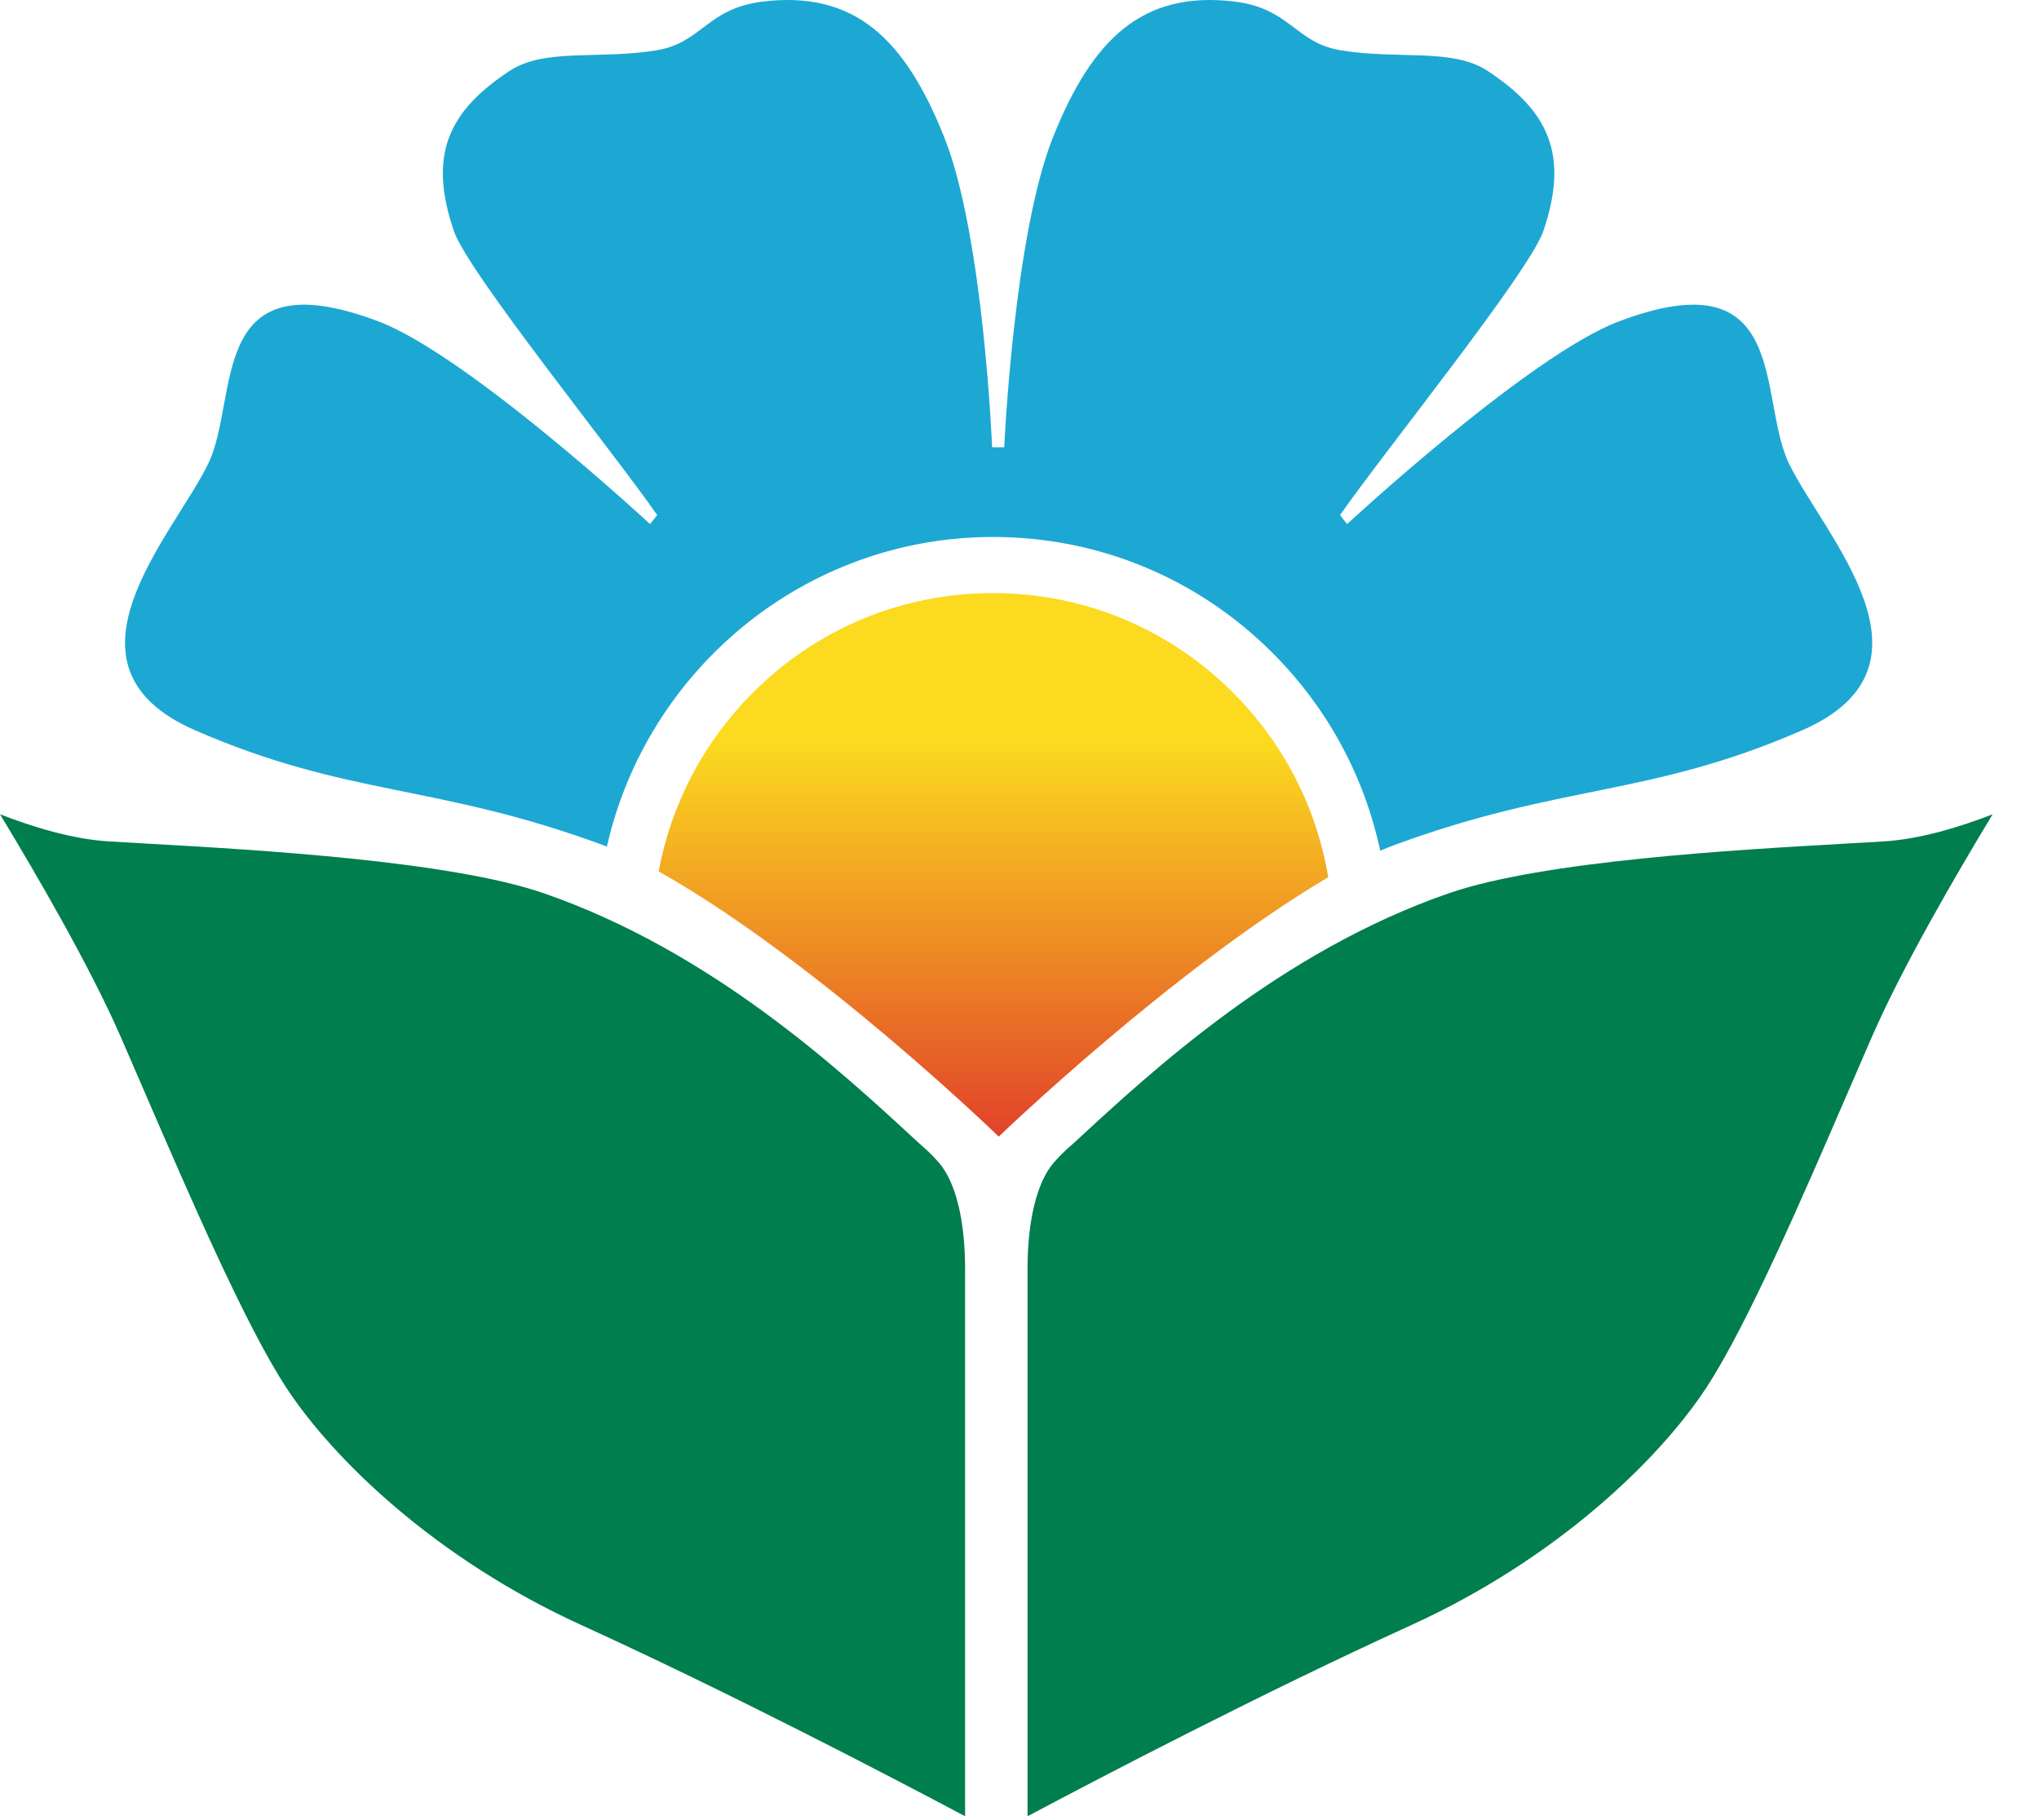
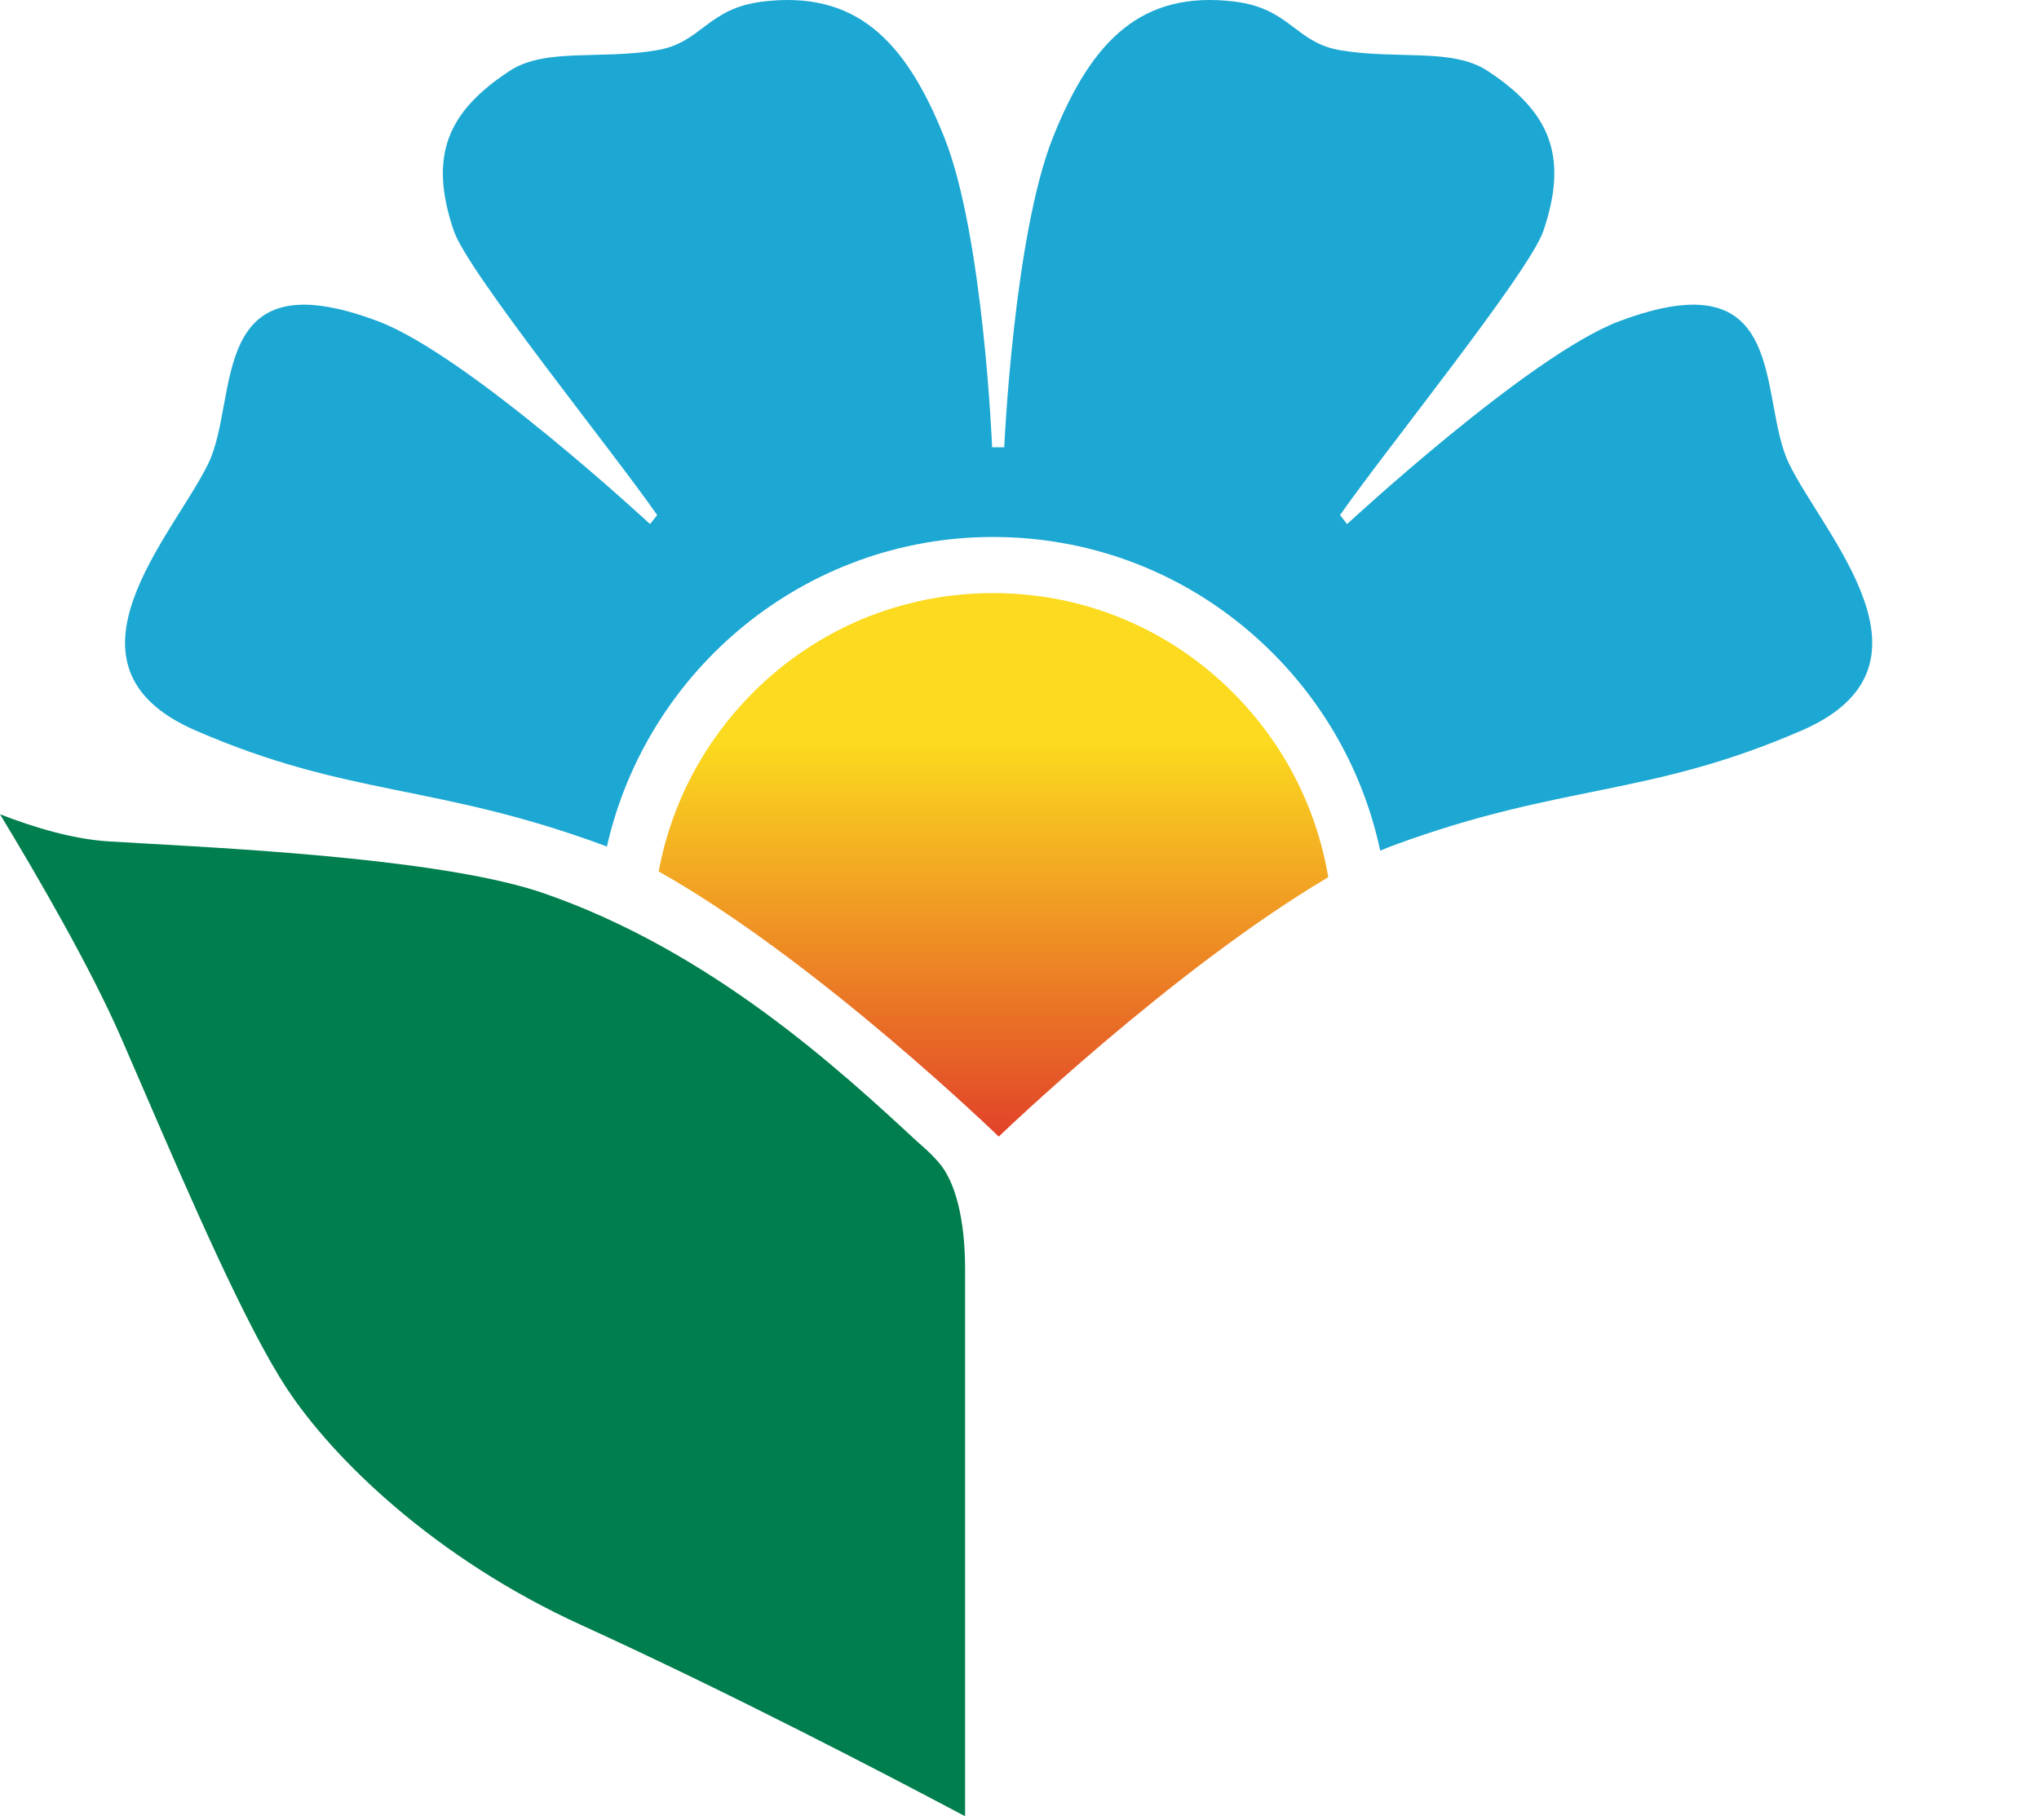
<svg xmlns="http://www.w3.org/2000/svg" width="140px" height="125px" viewBox="0 0 140 125" version="1.1">
  <title>hjukrunarfraedingar</title>
  <desc>Created with Sketch.</desc>
  <defs>
    <linearGradient x1="50%" y1="111.432%" x2="50%" y2="27.654%" id="linearGradient-1">
      <stop stop-color="#DD2A2B" offset="0%" />
      <stop stop-color="#FBDA1F" offset="100%" />
    </linearGradient>
  </defs>
  <g id="Page-1" stroke="none" stroke-width="1" fill="none" fill-rule="evenodd">
    <g id="hjukrun_logo" transform="translate(-4, -4)">
      <g id="hjukrunarfraedingar" transform="translate(4, 3)">
        <g id="Group-70" transform="translate(0, 0.734)">
          <path d="M122.821,32.074 C120.67,27.589 122.977,17.88 111.172,22.331 C105.029,24.638 92.493,36.258 92.493,36.258 L92.009,35.64 C95.059,31.255 104.997,18.97 105.967,16.13 C107.746,10.915 106.349,7.9 102.134,5.131 C99.708,3.542 96.006,4.375 92.049,3.72 C88.925,3.199 88.604,0.845 84.77,0.374 C78.433,-0.396 74.982,2.962 72.293,9.709 C69.605,16.46 68.951,30.982 68.951,30.982 L68.121,30.982 C68.121,30.982 67.53,16.46 64.84,9.709 C62.154,2.962 58.7,-0.396 52.367,0.374 C48.529,0.845 48.208,3.199 45.084,3.72 C41.13,4.375 37.422,3.542 34.998,5.131 C30.779,7.9 29.383,10.915 31.163,16.13 C32.133,18.97 42.079,31.255 45.124,35.64 L44.634,36.258 C44.634,36.258 32.102,24.638 25.964,22.331 C14.157,17.88 16.462,27.589 14.314,32.074 C11.963,36.981 3.229,45.994 13.408,50.425 C23.965,55.019 29.855,54.048 41.431,58.314 C41.509,58.34 41.592,58.381 41.669,58.408 C44.421,46.251 55.262,37.144 68.184,37.144 C75.446,37.144 82.278,39.986 87.415,45.146 C91.17,48.92 93.68,53.599 94.768,58.689 C95.079,58.556 95.397,58.428 95.703,58.314 C107.281,54.048 113.166,55.019 123.726,50.425 C133.906,45.994 125.171,36.981 122.821,32.074" id="Fill-60" fill="#1DA8D3" />
          <path d="M66.264,87.392 C66.264,84.103 65.627,81.416 64.431,80.074 C63.686,79.236 63.454,79.109 62.98,78.668 C57.701,73.782 48.865,65.604 37.342,61.614 C30.876,59.377 17.489,58.623 10.296,58.215 L7.445,58.049 C4.958,57.892 2.261,57.065 0,56.187 C2.563,60.416 6.197,66.681 8.297,71.491 L9.876,75.138 C12.991,82.346 16.865,91.317 19.68,95.601 C22.873,100.458 29.862,107.286 39.916,111.871 C50.11,116.52 61.009,122.21 66.264,125 L66.264,87.392 Z" id="Fill-63" fill="#007E4D" />
-           <path d="M70.552,87.392 C70.552,84.103 71.194,81.416 72.386,80.074 C73.131,79.236 73.362,79.109 73.837,78.668 C79.116,73.782 87.952,65.604 99.474,61.614 C105.939,59.377 119.327,58.623 126.523,58.215 L129.371,58.049 C131.861,57.892 134.558,57.065 136.819,56.187 C134.255,60.416 130.619,66.681 128.519,71.491 L126.939,75.138 C123.827,82.346 119.955,91.317 117.136,95.601 C113.944,100.458 106.955,107.286 96.903,111.871 C86.706,116.52 75.807,122.21 70.552,125 L70.552,87.392 Z" id="Fill-65" fill="#007E4D" />
          <path d="M51.662,47.869 C48.291,51.258 46.081,55.503 45.225,60.112 C56.132,66.255 68.575,78.325 68.575,78.325 C68.575,78.325 80.468,66.865 91.199,60.509 C90.397,55.745 88.163,51.357 84.696,47.869 C80.284,43.436 74.42,40.998 68.179,40.998 C61.937,40.998 56.074,43.436 51.662,47.869" id="Fill-67" fill="url(#linearGradient-1)" />
        </g>
      </g>
    </g>
  </g>
</svg>